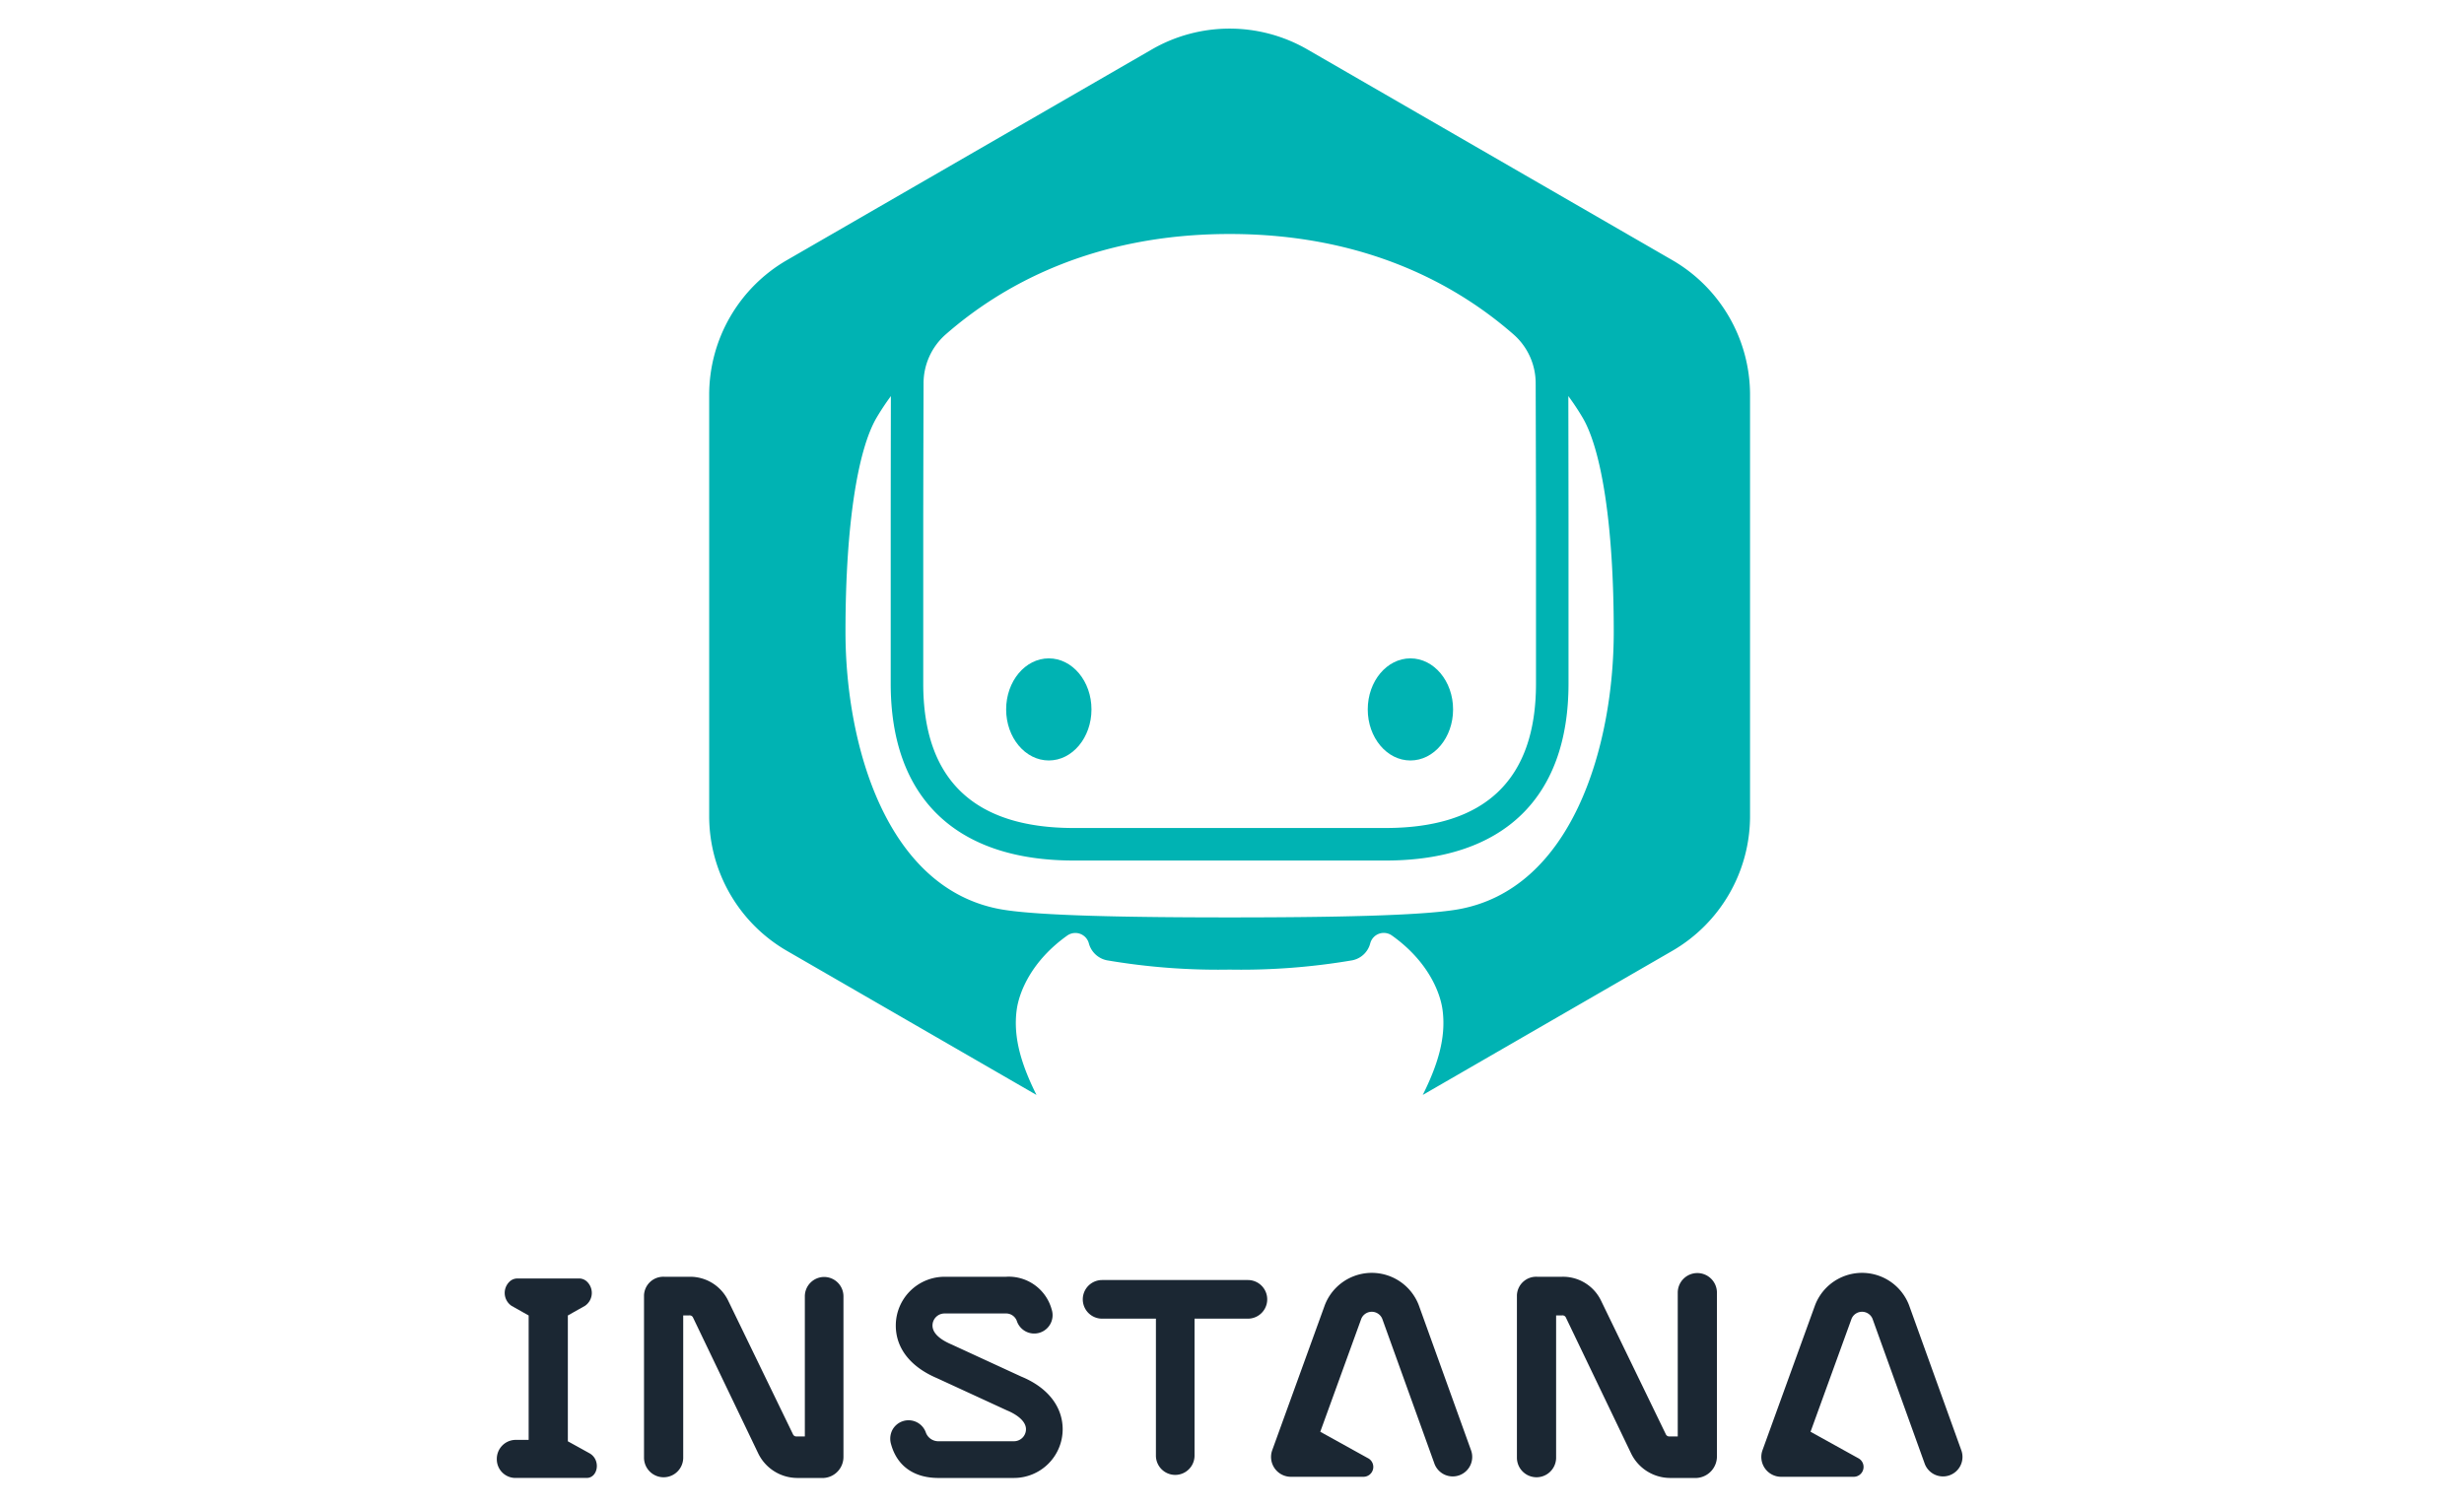
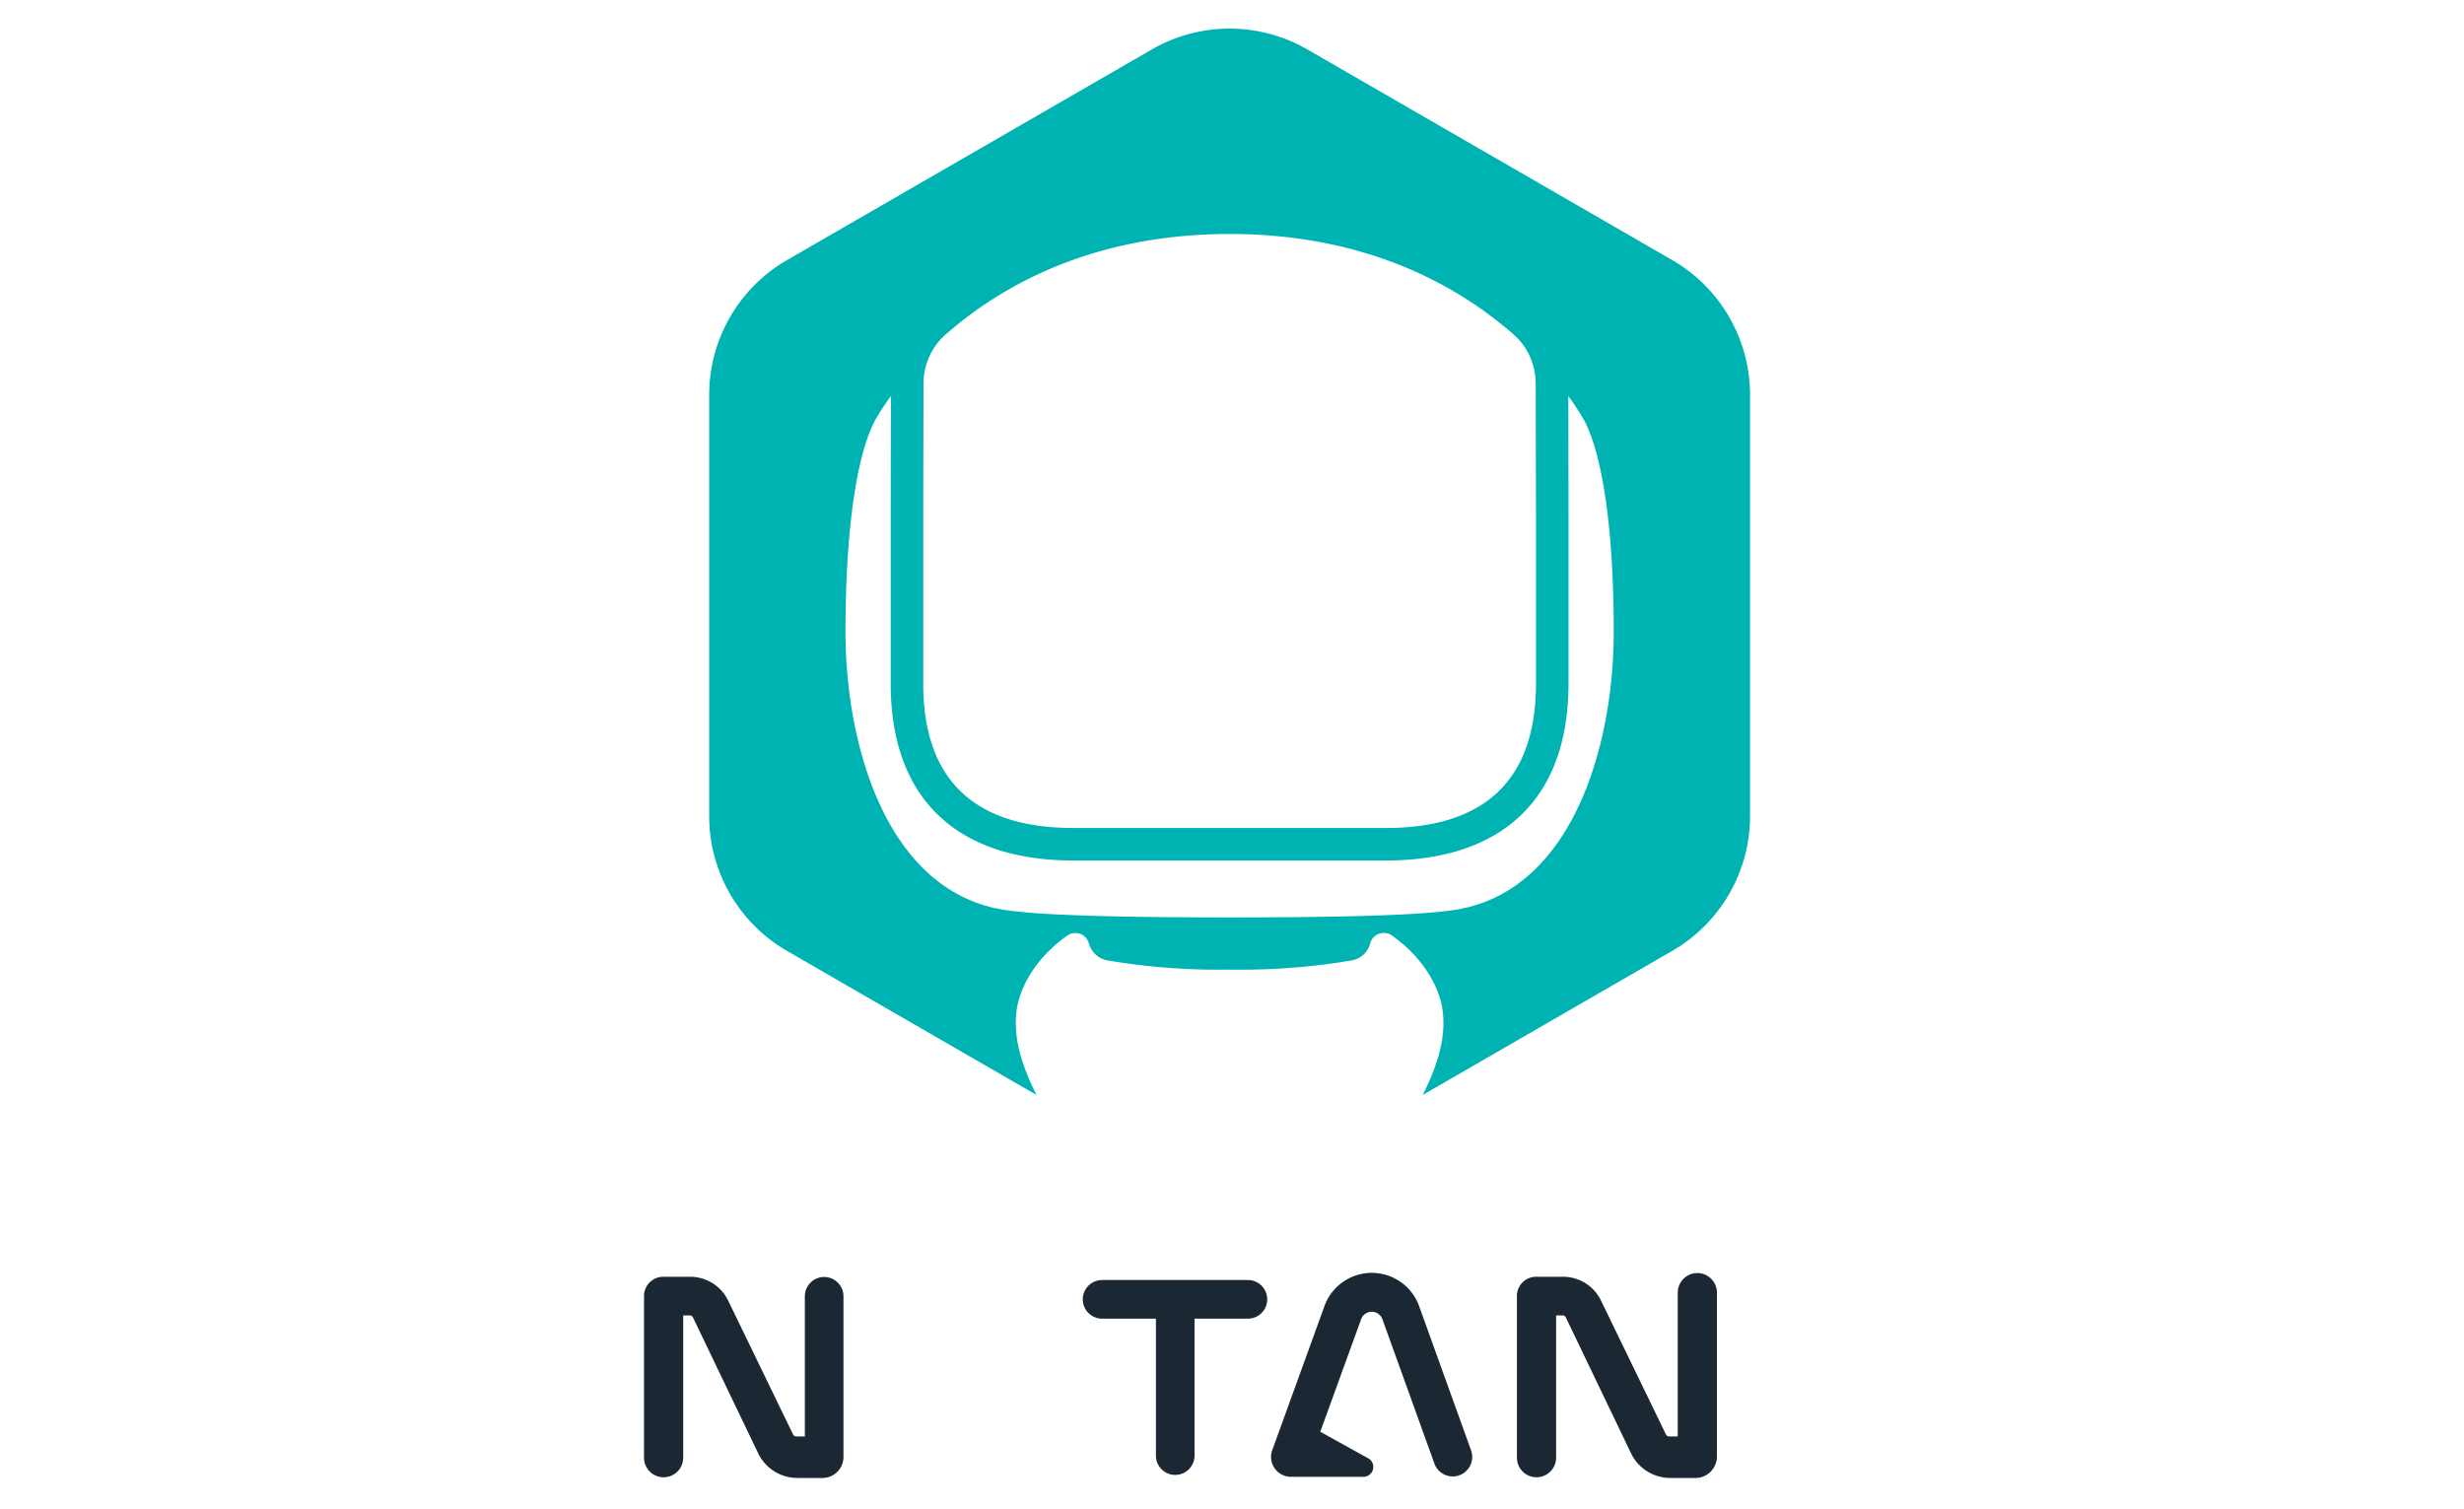
<svg xmlns="http://www.w3.org/2000/svg" id="Layer_1" data-name="Layer 1" viewBox="0 0 400 245">
  <defs>
    <style>.cls-1{fill:#00b3b3;}.cls-2{fill:#1b2733;}</style>
  </defs>
  <title>INSTANA</title>
-   <path class="cls-1" d="M228.964,123.448c3.825,0,6.926-3.71,6.926-8.286s-3.101-8.287-6.926-8.287c-3.825,0-6.926,3.71-6.926,8.287S225.139,123.448,228.964,123.448Z" />
  <path class="cls-1" d="M271.462,42.218l-59.214-34.187a25.272,25.272,0,0,0-25.272,0l-59.214,34.187A25.272,25.272,0,0,0,115.127,64.104V132.478A25.272,25.272,0,0,0,127.763,154.364l40.495,23.38c-2.357-4.743-3.824-9.205-3.212-13.791.394-2.952,2.433-7.969,8.197-12.072a2.27,2.27,0,0,1,3.504,1.202,3.821,3.821,0,0,0,2.942,2.804,107.405,107.405,0,0,0,19.924,1.511,107.519,107.519,0,0,0,19.897-1.506,3.768,3.768,0,0,0,2.939-2.786,2.273,2.273,0,0,1,3.509-1.242c5.783,4.105,7.829,9.131,8.223,12.088.611,4.586-.855,9.048-3.212,13.791L271.462,154.364A25.272,25.272,0,0,0,284.098,132.478V64.104A25.272,25.272,0,0,0,271.462,42.218ZM149.876,85.004c0-1.997.018-12.048.051-22.743a10.57,10.57,0,0,1,3.541-7.926c9.082-7.969,23.924-16.35,46.145-16.35,22.225,0,37.068,8.384,46.15,16.354a10.555,10.555,0,0,1,3.536,7.914c.032,10.698.051,20.754.051,22.75V110.977c0,15.549-8.217,23.434-24.424,23.434H174.3c-16.206,0-24.424-7.885-24.424-23.434Zm86.657,62.642c-6,1.019-20.649,1.279-36.92,1.279-16.272,0-30.92-.26-36.92-1.279-18.832-3.198-25.44-26.783-25.44-45.091,0-17.589,2.045-29.582,5.018-34.699a42.168,42.168,0,0,1,2.352-3.556c-.019,9.376-.028,19.239-.028,20.705v25.972c0,18.517,10.55,28.714,29.705,28.714H224.925c19.154,0,29.704-10.198,29.704-28.714V85.005c0-1.465-.01-11.328-.027-20.706a42.301,42.301,0,0,1,2.353,3.558c2.973,5.117,5.018,17.11,5.018,34.699C261.973,120.863,255.365,144.448,236.533,147.646Z" />
-   <ellipse class="cls-1" cx="170.261" cy="115.161" rx="6.926" ry="8.286" />
  <path class="cls-2" d="M230.321,211.874c-.011-.03-.023-.06-.033-.087a8.17,8.17,0,0,0-15.184-.017c-.012.03-.023.06-.036.095l-8.53,23.531a3.224,3.224,0,0,0,2.975,4.336h11.77a1.602,1.602,0,0,0,.751-3.043l-7.704-4.266,6.666-18.367a1.843,1.843,0,0,1,3.394.022l8.453,23.467a3.164,3.164,0,1,0,5.954-2.142Z" />
  <path class="cls-2" d="M202.581,207.792H178.911a3.135,3.135,0,1,0,0,6.27h8.738v22.227a3.135,3.135,0,1,0,6.27,0V214.062h8.663a3.135,3.135,0,1,0,0-6.27Z" />
  <path class="cls-2" d="M275.543,206.659a3.183,3.183,0,0,0-3.182,3.164v23.358h-1.306a.608.608,0,0,1-.595-.289l-10.594-21.843a6.856,6.856,0,0,0-6.283-3.789h-4.048a3.128,3.128,0,0,0-3.282,2.992v26.429a3.182,3.182,0,0,0,6.363,0V213.531h.966a.612.612,0,0,1,.595.296l10.594,22.074a7.067,7.067,0,0,0,6.283,4.019h4.406a3.505,3.505,0,0,0,3.263-3.445V209.824A3.183,3.183,0,0,0,275.543,206.659Z" />
-   <path class="cls-2" d="M95.69,235.908c-1.613-.897-3.506-1.937-3.506-1.937v-20.428s1.418-.797,2.781-1.566a2.531,2.531,0,0,0,.17-4.058,1.865,1.865,0,0,0-1.244-.378h-9.778a1.865,1.865,0,0,0-1.244.378,2.531,2.531,0,0,0,.17,4.058c1.363.769,2.781,1.566,2.781,1.566v20.2H83.582a3.08,3.08,0,0,0-2.93,3.117,3.028,3.028,0,0,0,2.93,3.059H95.233C97.087,239.92,97.585,236.962,95.69,235.908Z" />
-   <path class="cls-2" d="M309.91,211.874c-.011-.03-.023-.06-.033-.087a8.17,8.17,0,0,0-15.184-.017c-.012.03-.023.06-.036.095l-8.53,23.531a3.224,3.224,0,0,0,2.975,4.336h11.77a1.602,1.602,0,0,0,.751-3.043l-7.704-4.266,6.666-18.367a1.843,1.843,0,0,1,3.394.022l8.453,23.467a3.164,3.164,0,1,0,5.954-2.142Z" />
  <path class="cls-2" d="M133.791,207.293a3.143,3.143,0,0,0-3.135,3.164v22.725h-1.299a.608.608,0,0,1-.595-.289l-10.594-21.843a6.856,6.856,0,0,0-6.283-3.789H107.836a3.134,3.134,0,0,0-3.288,2.992v26.429a3.182,3.182,0,0,0,6.363,0V213.531h.973a.612.612,0,0,1,.595.296l10.594,22.074a7.067,7.067,0,0,0,6.283,4.019H133.762a3.419,3.419,0,0,0,3.163-3.445V210.457A3.143,3.143,0,0,0,133.791,207.293Z" />
-   <path class="cls-2" d="M165.814,223.475l-11.329-5.22c-1.417-.597-3.105-1.616-3.105-3.078a1.954,1.954,0,0,1,1.947-1.957h9.945a1.847,1.847,0,0,1,1.789,1.194,2.977,2.977,0,0,0,3.751,1.917,2.98,2.98,0,0,0,1.918-3.752,7.227,7.227,0,0,0-7.459-5.317H153.327a7.92,7.92,0,0,0-7.906,7.916c0,3.677,2.376,6.711,6.686,8.542l11.376,5.241c.72.293,3.071,1.378,3.071,3.053a1.95,1.95,0,0,1-1.948,1.947l-12.258.002a2.164,2.164,0,0,1-2.023-1.346,2.979,2.979,0,0,0-5.487-.437,3.11,3.11,0,0,0-.182,2.273c.975,3.525,3.707,5.469,7.693,5.469l12.258-.001a7.915,7.915,0,0,0,7.905-7.906C172.511,228.337,170.069,225.225,165.814,223.475Z" />
</svg>